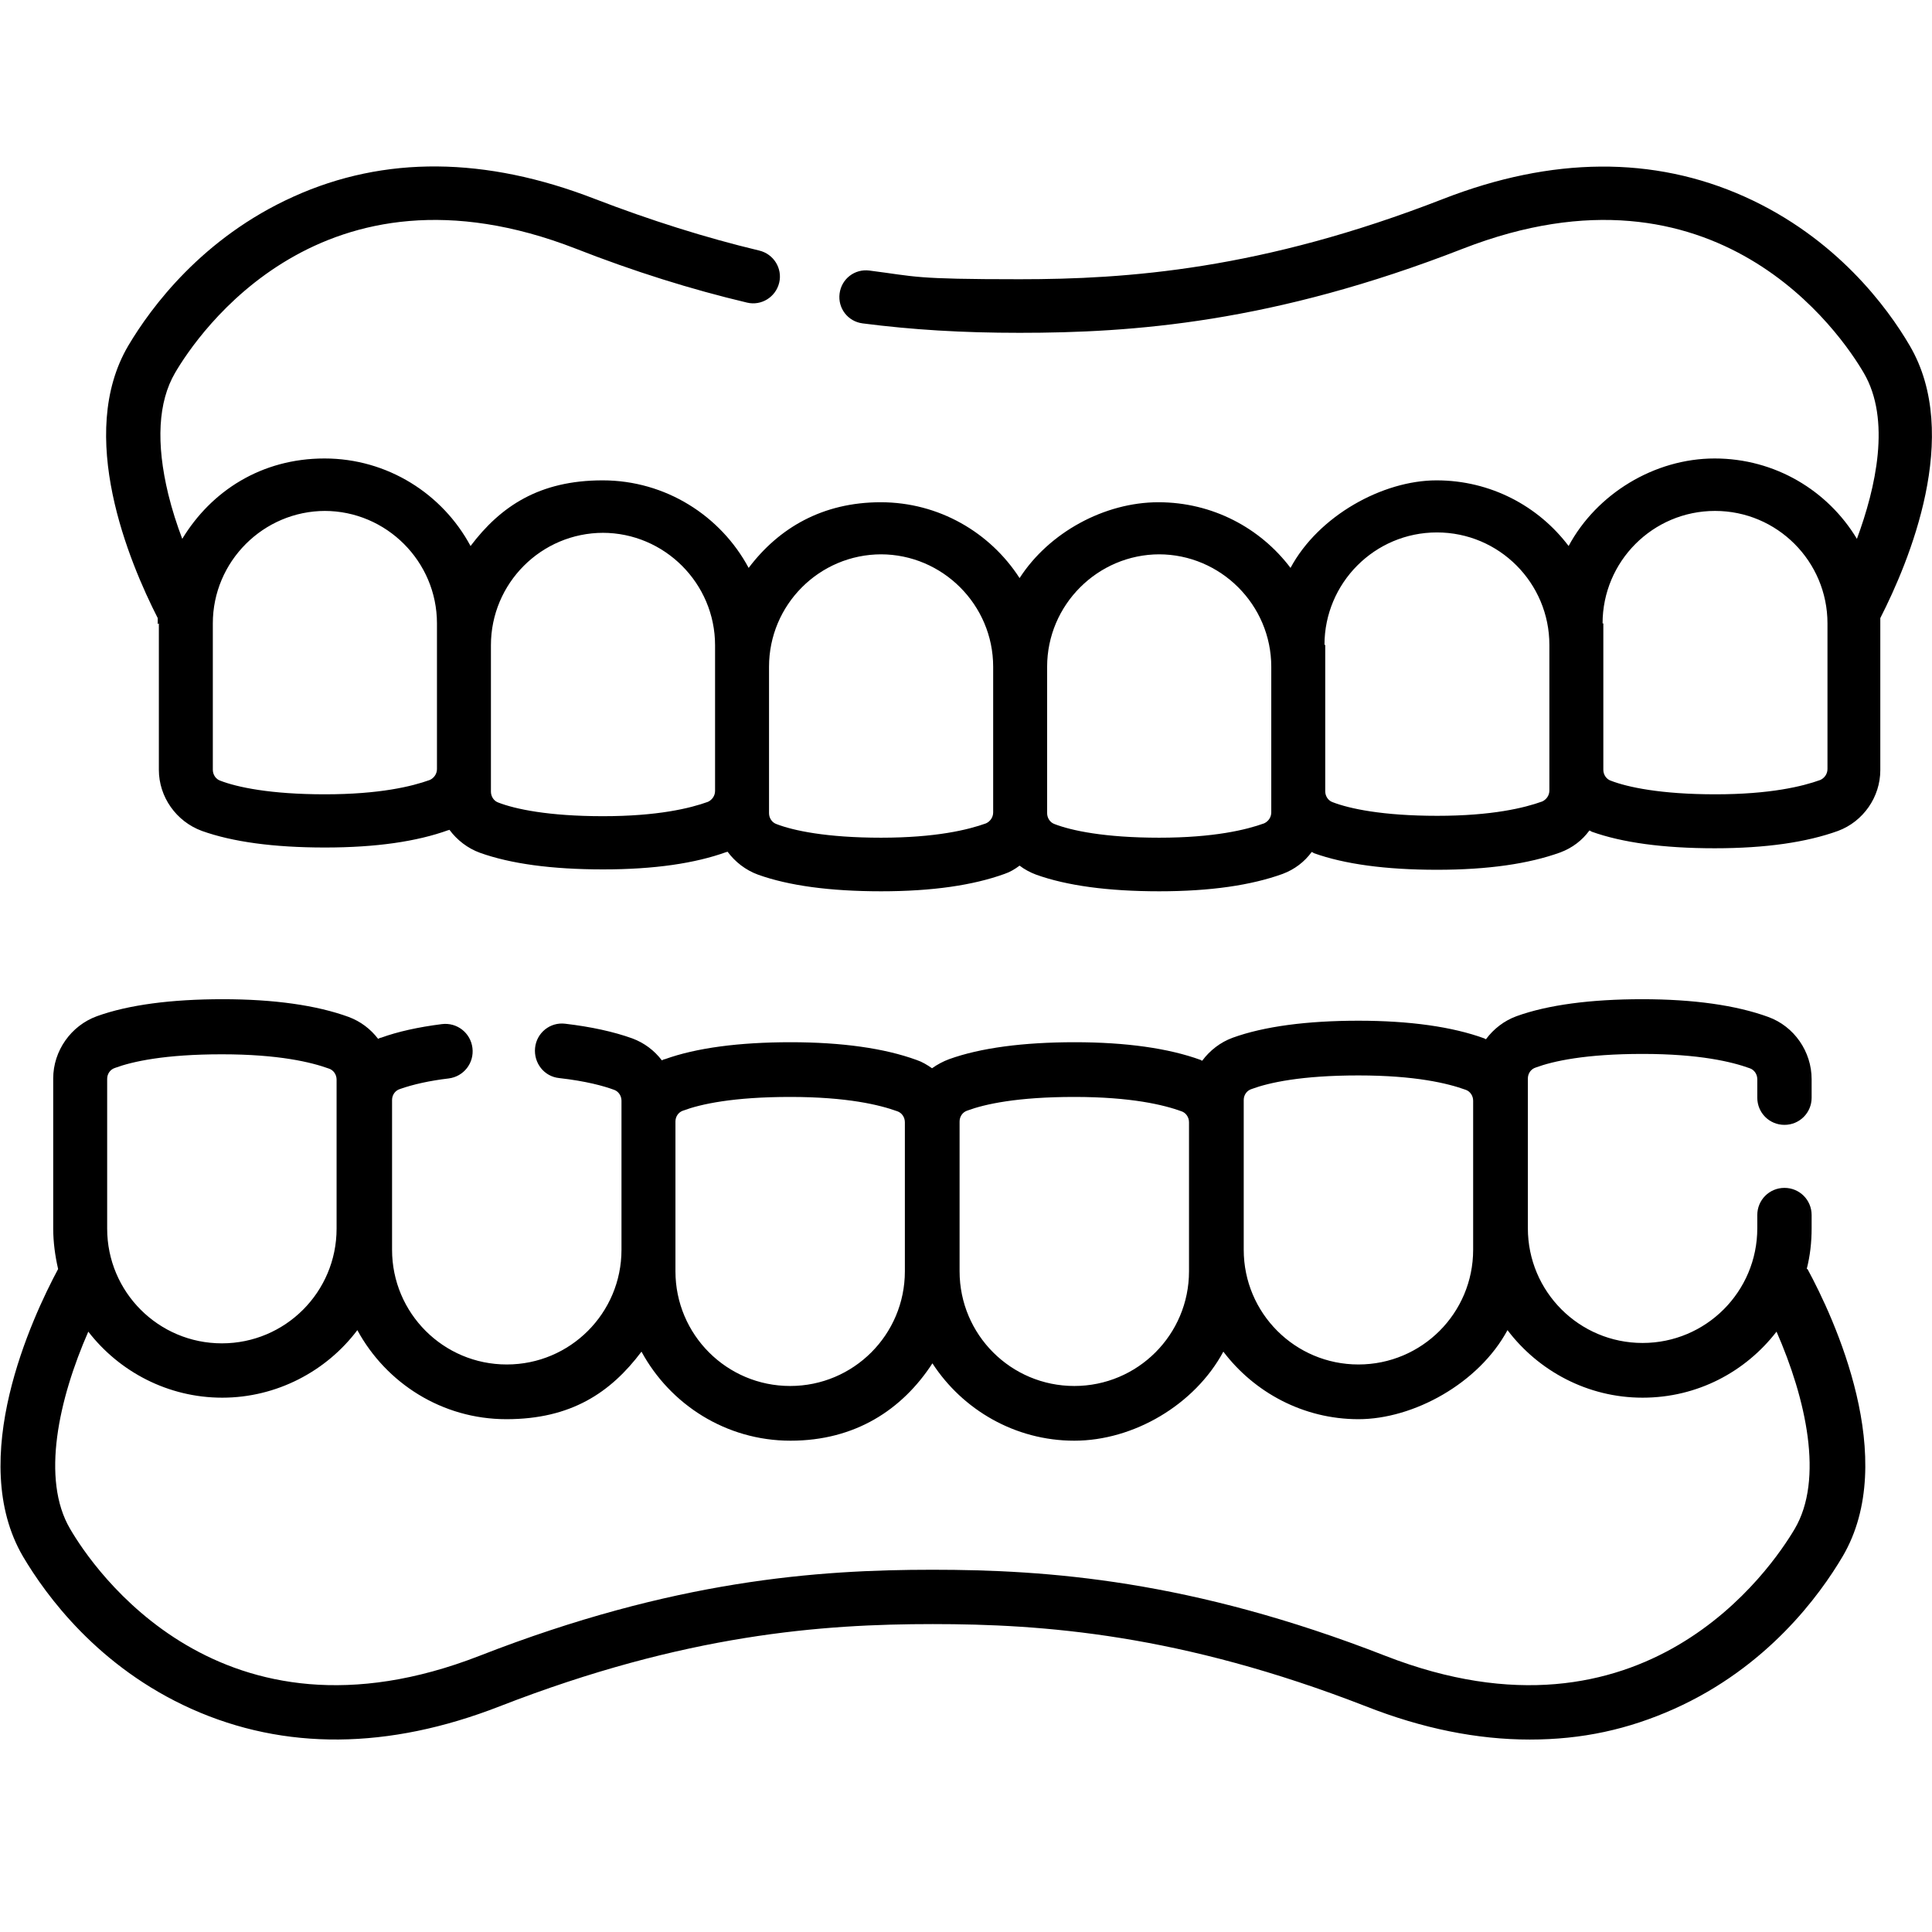
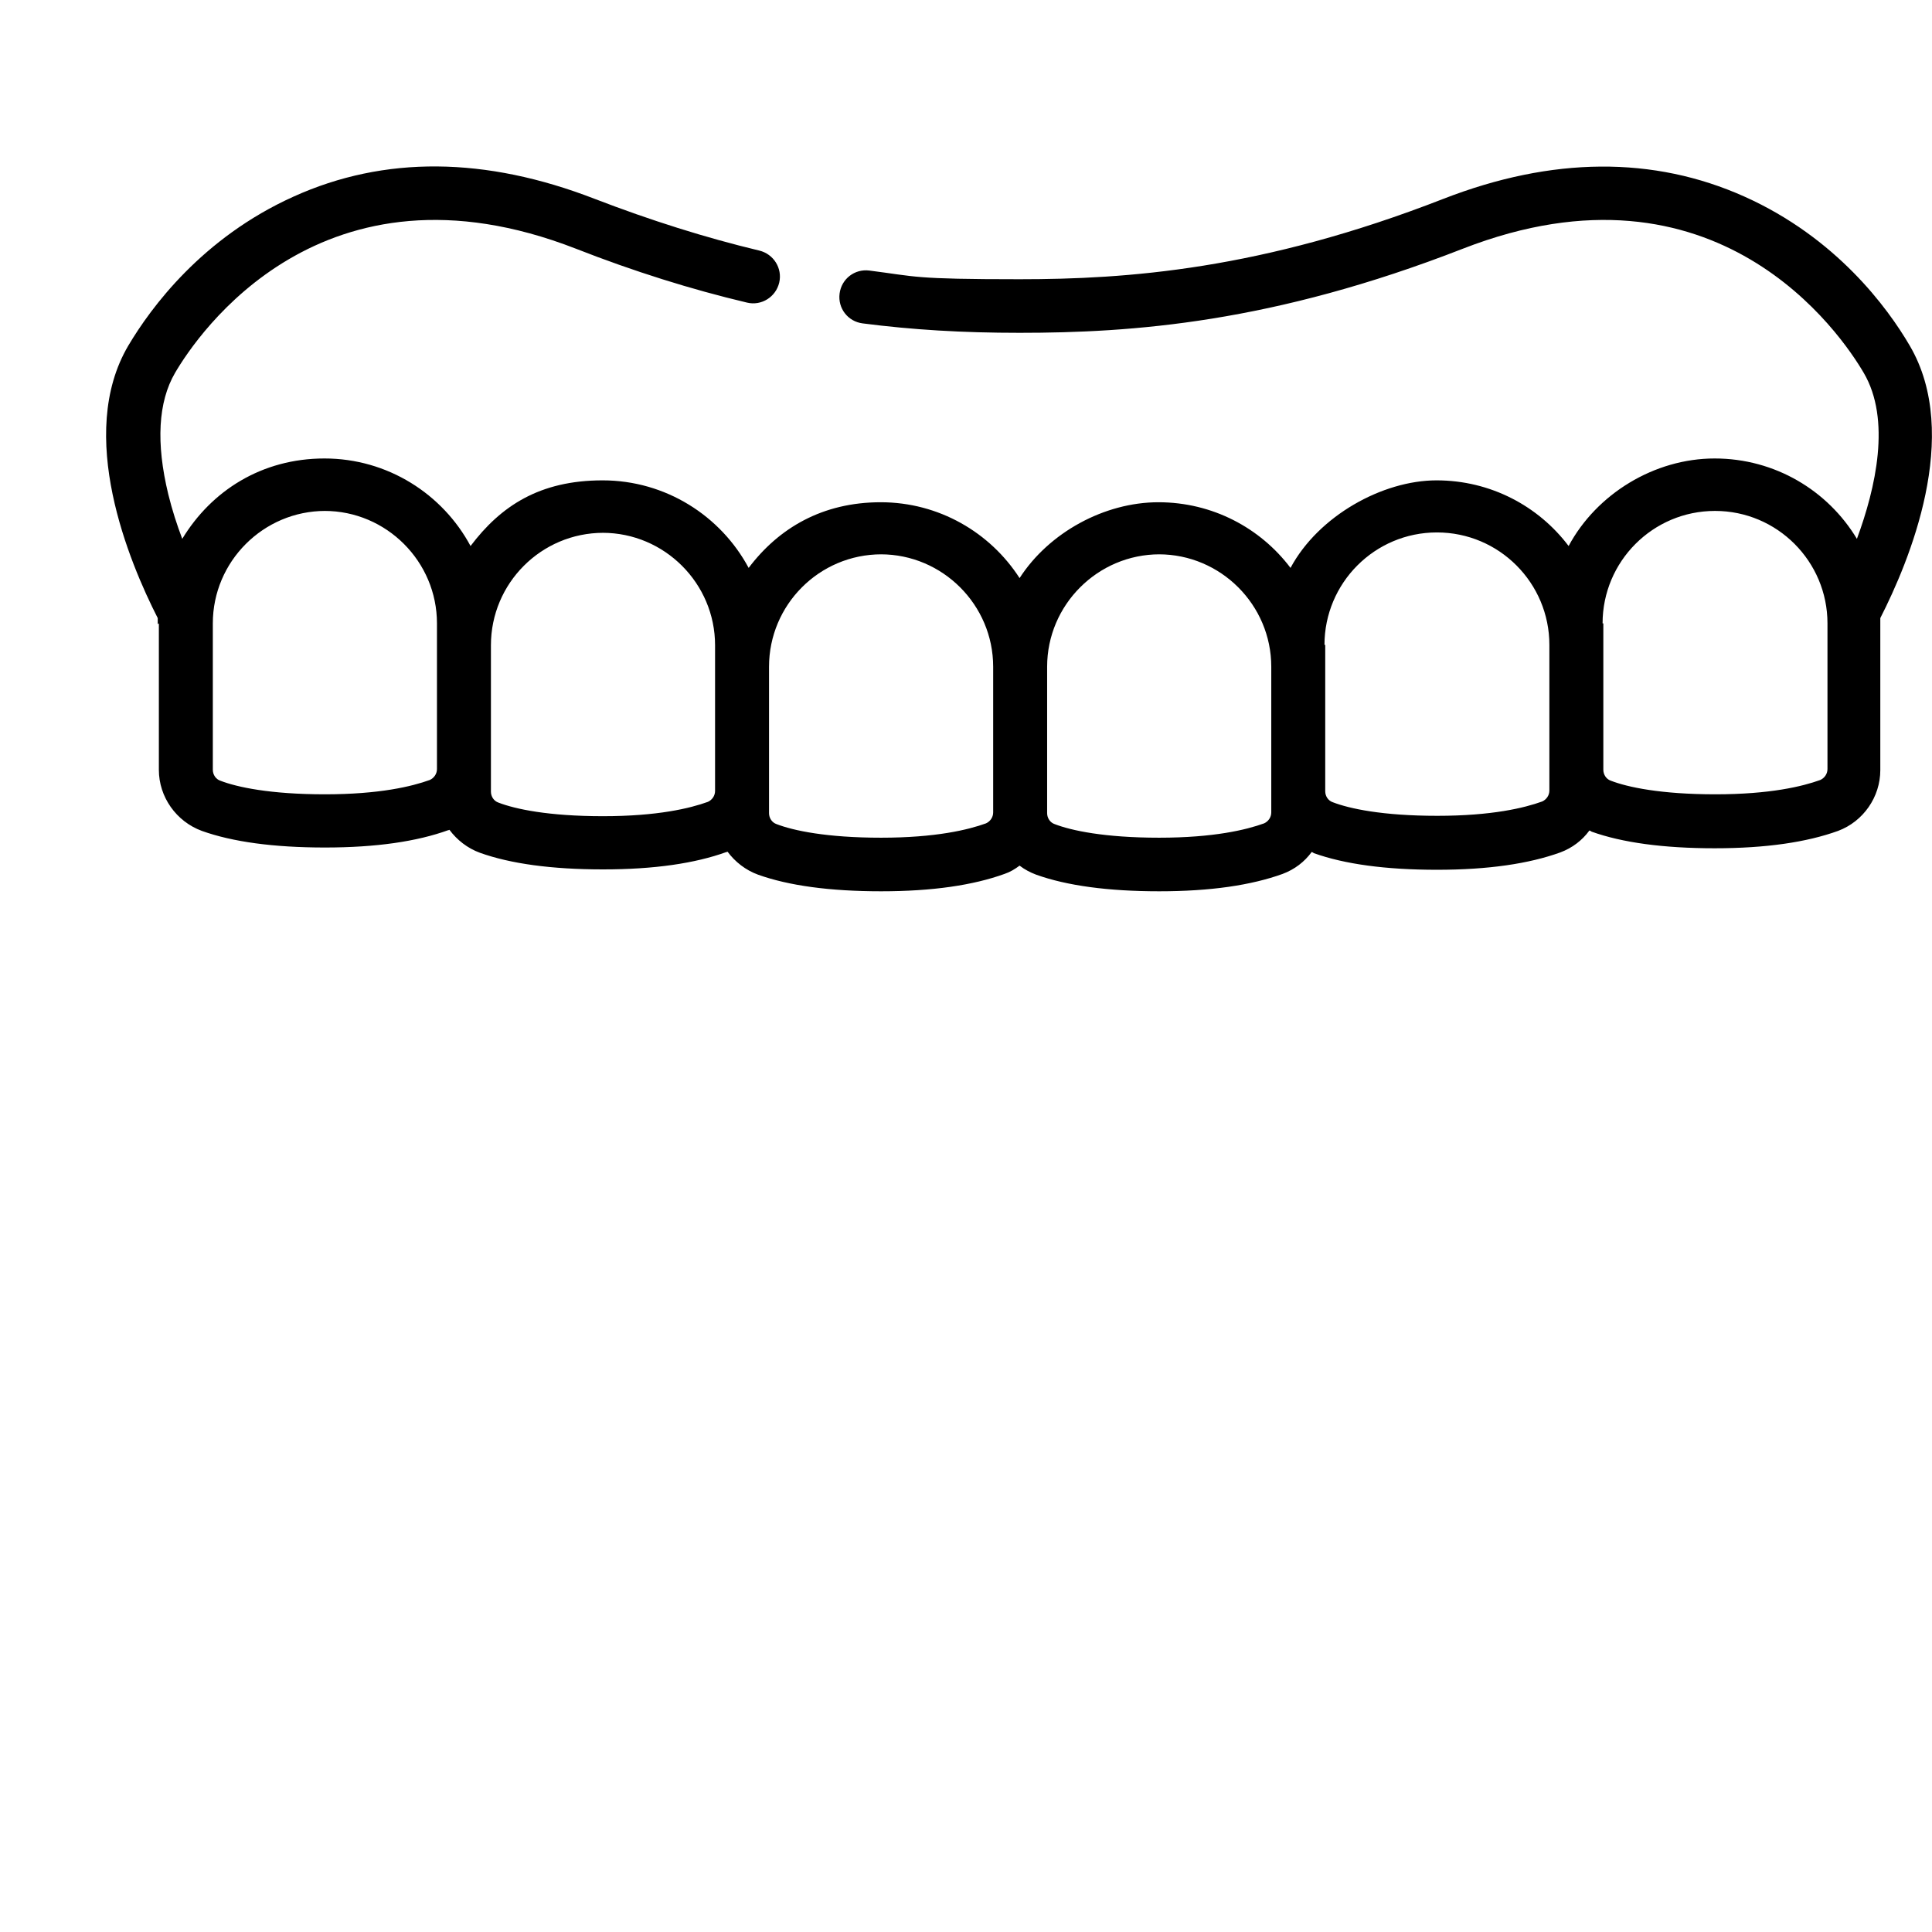
<svg xmlns="http://www.w3.org/2000/svg" id="Capa_1" version="1.1" viewBox="0 0 512 512">
  <path d="M42.1,165.2v38.8c0,7.2,4.6,13.7,11.4,16.2,8.1,2.9,19,4.4,32.6,4.4s24.4-1.6,32.7-4.6c.1,0,.2,0,.3-.1,2,2.7,4.8,4.9,8.1,6.1,8.1,2.9,19,4.4,32.6,4.4s24.4-1.6,32.7-4.6c.1,0,.2,0,.3-.1,2,2.7,4.8,4.9,8.1,6.1,8.1,2.9,19,4.4,32.6,4.4s24.4-1.6,32.7-4.6c1.5-.5,2.8-1.3,4-2.2,1.3,1,2.8,1.8,4.4,2.4,8.1,2.9,19,4.4,32.6,4.4s24.4-1.6,32.7-4.6c3.2-1.2,5.8-3.2,7.7-5.8.2,0,.4.2.6.3,8.1,2.9,19,4.4,32.6,4.4s24.4-1.6,32.7-4.6c3.2-1.2,5.8-3.2,7.7-5.8.2,0,.4.2.6.3,8.1,2.9,19,4.4,32.6,4.4s24.4-1.6,32.7-4.6c6.7-2.5,11.2-9,11.2-16.1v-38.7c0-.5,0-1.1,0-1.6,7.6-14.9,21.7-48.5,7.8-72.2-5.9-10.1-19.5-28.6-43.8-39.5-24.1-10.8-51-10.6-79.8.6-48.2,18.8-83.9,21.3-112.3,21.3s-27.2-.7-39.8-2.3c-3.9-.5-7.4,2.2-7.9,6.1-.5,3.9,2.2,7.4,6.1,7.9,13.2,1.7,26.4,2.5,41.6,2.5,29.8,0,67-2.6,117.5-22.3,67.3-26.2,100.3,22.8,106.2,32.9,7.3,12.4,3.2,30.5-1.8,44-7.7-12.8-21.7-21.3-37.7-21.3s-31.3,9.4-38.7,23.2c-8-10.6-20.7-17.4-35-17.4s-31.3,9.4-38.7,23.2c-8-10.6-20.7-17.4-35-17.4s-29,8-36.8,20.1c-7.8-12.1-21.4-20.1-36.8-20.1s-27,6.8-35,17.4c-7.4-13.8-22-23.2-38.7-23.2s-27,6.8-35,17.4c-7.4-13.8-22-23.2-38.7-23.2s-30,8.6-37.7,21.3c-1.4-3.7-2.7-7.7-3.7-11.8-3.3-13.6-2.7-24.5,1.8-32.2,5.9-10.1,38.9-59.1,106.2-32.9,15.3,6,30.6,10.8,45.4,14.3,3.8.9,7.6-1.5,8.5-5.3.9-3.8-1.5-7.6-5.3-8.5-14.2-3.4-28.8-8-43.6-13.7-28.9-11.2-55.7-11.5-79.8-.6-24.2,10.9-37.8,29.4-43.8,39.5-13.9,23.6.2,57.3,7.8,72.2,0,.5,0,1.1,0,1.6h0ZM424.7,165.2c0-16.4,13.3-29.8,29.8-29.8s29.8,13.4,29.8,29.8v38.6c0,1.3-.8,2.4-1.9,2.9-4.7,1.7-13.3,3.8-27.8,3.8s-23.3-1.9-27.7-3.6c-1.2-.4-2-1.6-2-2.9v-38.8h0ZM351,170.9c0-16.4,13.3-29.8,29.8-29.8s29.8,13.4,29.8,29.8v38.6c0,1.3-.8,2.4-1.9,2.9-4.7,1.7-13.3,3.8-27.8,3.8s-23.3-1.9-27.7-3.6c-1.2-.4-2-1.6-2-2.9v-38.8ZM307.1,146.9c16.4,0,29.8,13.4,29.8,29.8v38.6c0,1.3-.8,2.4-1.9,2.9-4.7,1.7-13.3,3.8-27.8,3.8s-23.3-1.9-27.7-3.6c-1.2-.4-2-1.6-2-2.9v-38.8c0-16.4,13.4-29.8,29.8-29.8ZM233.4,146.9c16.4,0,29.8,13.4,29.8,29.8v38.6c0,1.3-.8,2.4-1.9,2.9-4.7,1.7-13.3,3.8-27.8,3.8s-23.3-1.9-27.7-3.6c-1.2-.4-2-1.6-2-2.9v-38.8c0-16.4,13.3-29.8,29.8-29.8h0ZM159.7,141.2c16.4,0,29.8,13.4,29.8,29.8v38.6c0,1.3-.8,2.4-1.9,2.9-4.7,1.7-13.3,3.8-27.8,3.8s-23.3-1.9-27.7-3.6c-1.2-.4-2-1.6-2-2.9v-38.8c0-16.4,13.3-29.8,29.8-29.8ZM86,135.4c16.4,0,29.8,13.4,29.8,29.8v38.6c0,1.3-.8,2.4-1.9,2.9-4.7,1.7-13.3,3.8-27.8,3.8s-23.3-1.9-27.7-3.6c-1.2-.4-2-1.6-2-2.9v-38.8c0-16.4,13.4-29.8,29.8-29.8h0Z" />
-   <path d="M478.8,336.3c.9-3.5,1.3-7.1,1.3-10.8v-3.5c0-4-3.2-7.2-7.2-7.2s-7.2,3.2-7.2,7.2v3.5c0,16.8-13.6,30.4-30.4,30.4s-30.4-13.6-30.4-30.4v-39.7c0-1.3.8-2.5,2.1-2.9,4.6-1.7,13.2-3.6,28.3-3.6s23.7,2.1,28.4,3.8c1.2.4,2,1.6,2,2.9v4.9c0,4,3.2,7.2,7.2,7.2s7.2-3.2,7.2-7.2v-4.9c0-7.3-4.6-14-11.5-16.5-8.5-3.1-19.8-4.7-33.4-4.7s-25,1.5-33.3,4.5c-3.3,1.2-6.1,3.4-8.1,6.1-.1,0-.3-.1-.4-.2-8.5-3.1-19.8-4.7-33.4-4.7s-25,1.5-33.3,4.5c-3.3,1.2-6.1,3.4-8.1,6.1-.1,0-.3-.1-.4-.2-8.5-3.1-19.8-4.7-33.4-4.7s-25,1.5-33.3,4.5c-1.6.6-3.1,1.4-4.5,2.4-1.3-.9-2.6-1.7-4.1-2.2-8.5-3.1-19.8-4.7-33.4-4.7s-25,1.5-33.3,4.5c-.3,0-.5.2-.8.3-2-2.6-4.6-4.6-7.8-5.8-5-1.8-11-3.1-17.8-3.9-4-.5-7.6,2.4-8,6.4-.4,4,2.4,7.6,6.4,8,7.1.8,11.8,2.1,14.5,3.1,1.2.4,2,1.6,2,2.9v39.5c0,16.8-13.6,30.4-30.4,30.4s-30.4-13.6-30.4-30.4v-39.7c0-1.3.8-2.5,2.1-2.9,3.4-1.2,7.8-2.2,12.9-2.8,4-.5,6.8-4.1,6.3-8.1-.5-4-4.1-6.8-8.1-6.3-6.3.8-11.7,2-16.1,3.6-.3,0-.5.2-.8.3-2-2.6-4.6-4.6-7.8-5.8-8.5-3.1-19.8-4.7-33.4-4.7s-25,1.5-33.3,4.5c-6.9,2.5-11.6,9.2-11.6,16.5v39.7c0,3.7.5,7.3,1.3,10.8-6.9,12.9-24.4,50.4-9.3,76.2,6.1,10.3,19.9,29.3,44.7,40.4,24.6,11,52.1,10.8,81.6-.7,49.3-19.2,85.7-21.8,114.8-21.8s65.5,2.6,114.8,21.8c15,5.9,29.5,8.8,43.4,8.8s26.1-2.7,38.2-8.1c24.8-11.1,38.6-30.1,44.7-40.4,15.2-25.8-2.3-63.3-9.3-76.2h0ZM329.6,291.5c0-1.3.8-2.5,2.1-2.9,4.6-1.7,13.2-3.6,28.3-3.6s23.7,2.1,28.4,3.8c1.2.4,2,1.6,2,2.9v39.5c0,16.8-13.6,30.4-30.4,30.4s-30.4-13.6-30.4-30.4v-39.7ZM254.3,297.2c0-1.3.8-2.5,2.1-2.9,4.6-1.7,13.2-3.6,28.3-3.6s23.7,2.1,28.4,3.8c1.2.4,2,1.6,2,2.9v39.5c0,16.8-13.6,30.4-30.4,30.4s-30.4-13.6-30.4-30.4v-39.7ZM181.1,294.3c4.6-1.7,13.2-3.6,28.3-3.6s23.7,2.1,28.4,3.8c1.2.4,2,1.6,2,2.9v39.5c0,16.8-13.6,30.4-30.4,30.4s-30.4-13.6-30.4-30.4v-39.7c0-1.3.8-2.5,2.1-2.9h0ZM28.4,285.9c0-1.3.8-2.5,2.1-2.9,4.6-1.7,13.2-3.6,28.3-3.6s23.7,2.1,28.4,3.8c1.2.4,2,1.6,2,2.9v39.5c0,16.8-13.6,30.4-30.4,30.4s-30.4-13.6-30.4-30.4v-39.7h0ZM475.6,405.2c-6.1,10.3-39.8,60.4-108.5,33.6-51.5-20.1-89.6-22.8-120-22.8s-68.5,2.7-120,22.8c-68.8,26.8-102.5-23.3-108.5-33.6-7.8-13.2-3-34.5,4.8-52.3,8.2,10.6,21.1,17.5,35.5,17.5s27.6-7,35.8-17.9c7.6,14,22.4,23.6,39.5,23.6s27.6-7,35.8-17.9c7.6,14,22.4,23.6,39.5,23.6s29.6-8.2,37.6-20.5c8,12.3,21.9,20.5,37.6,20.5s31.9-9.5,39.5-23.6c8.2,10.8,21.2,17.9,35.8,17.9s31.9-9.5,39.5-23.6c8.2,10.8,21.2,17.9,35.8,17.9s27.3-6.9,35.5-17.5c7.8,17.8,12.6,39.1,4.8,52.3h0Z" />
</svg>